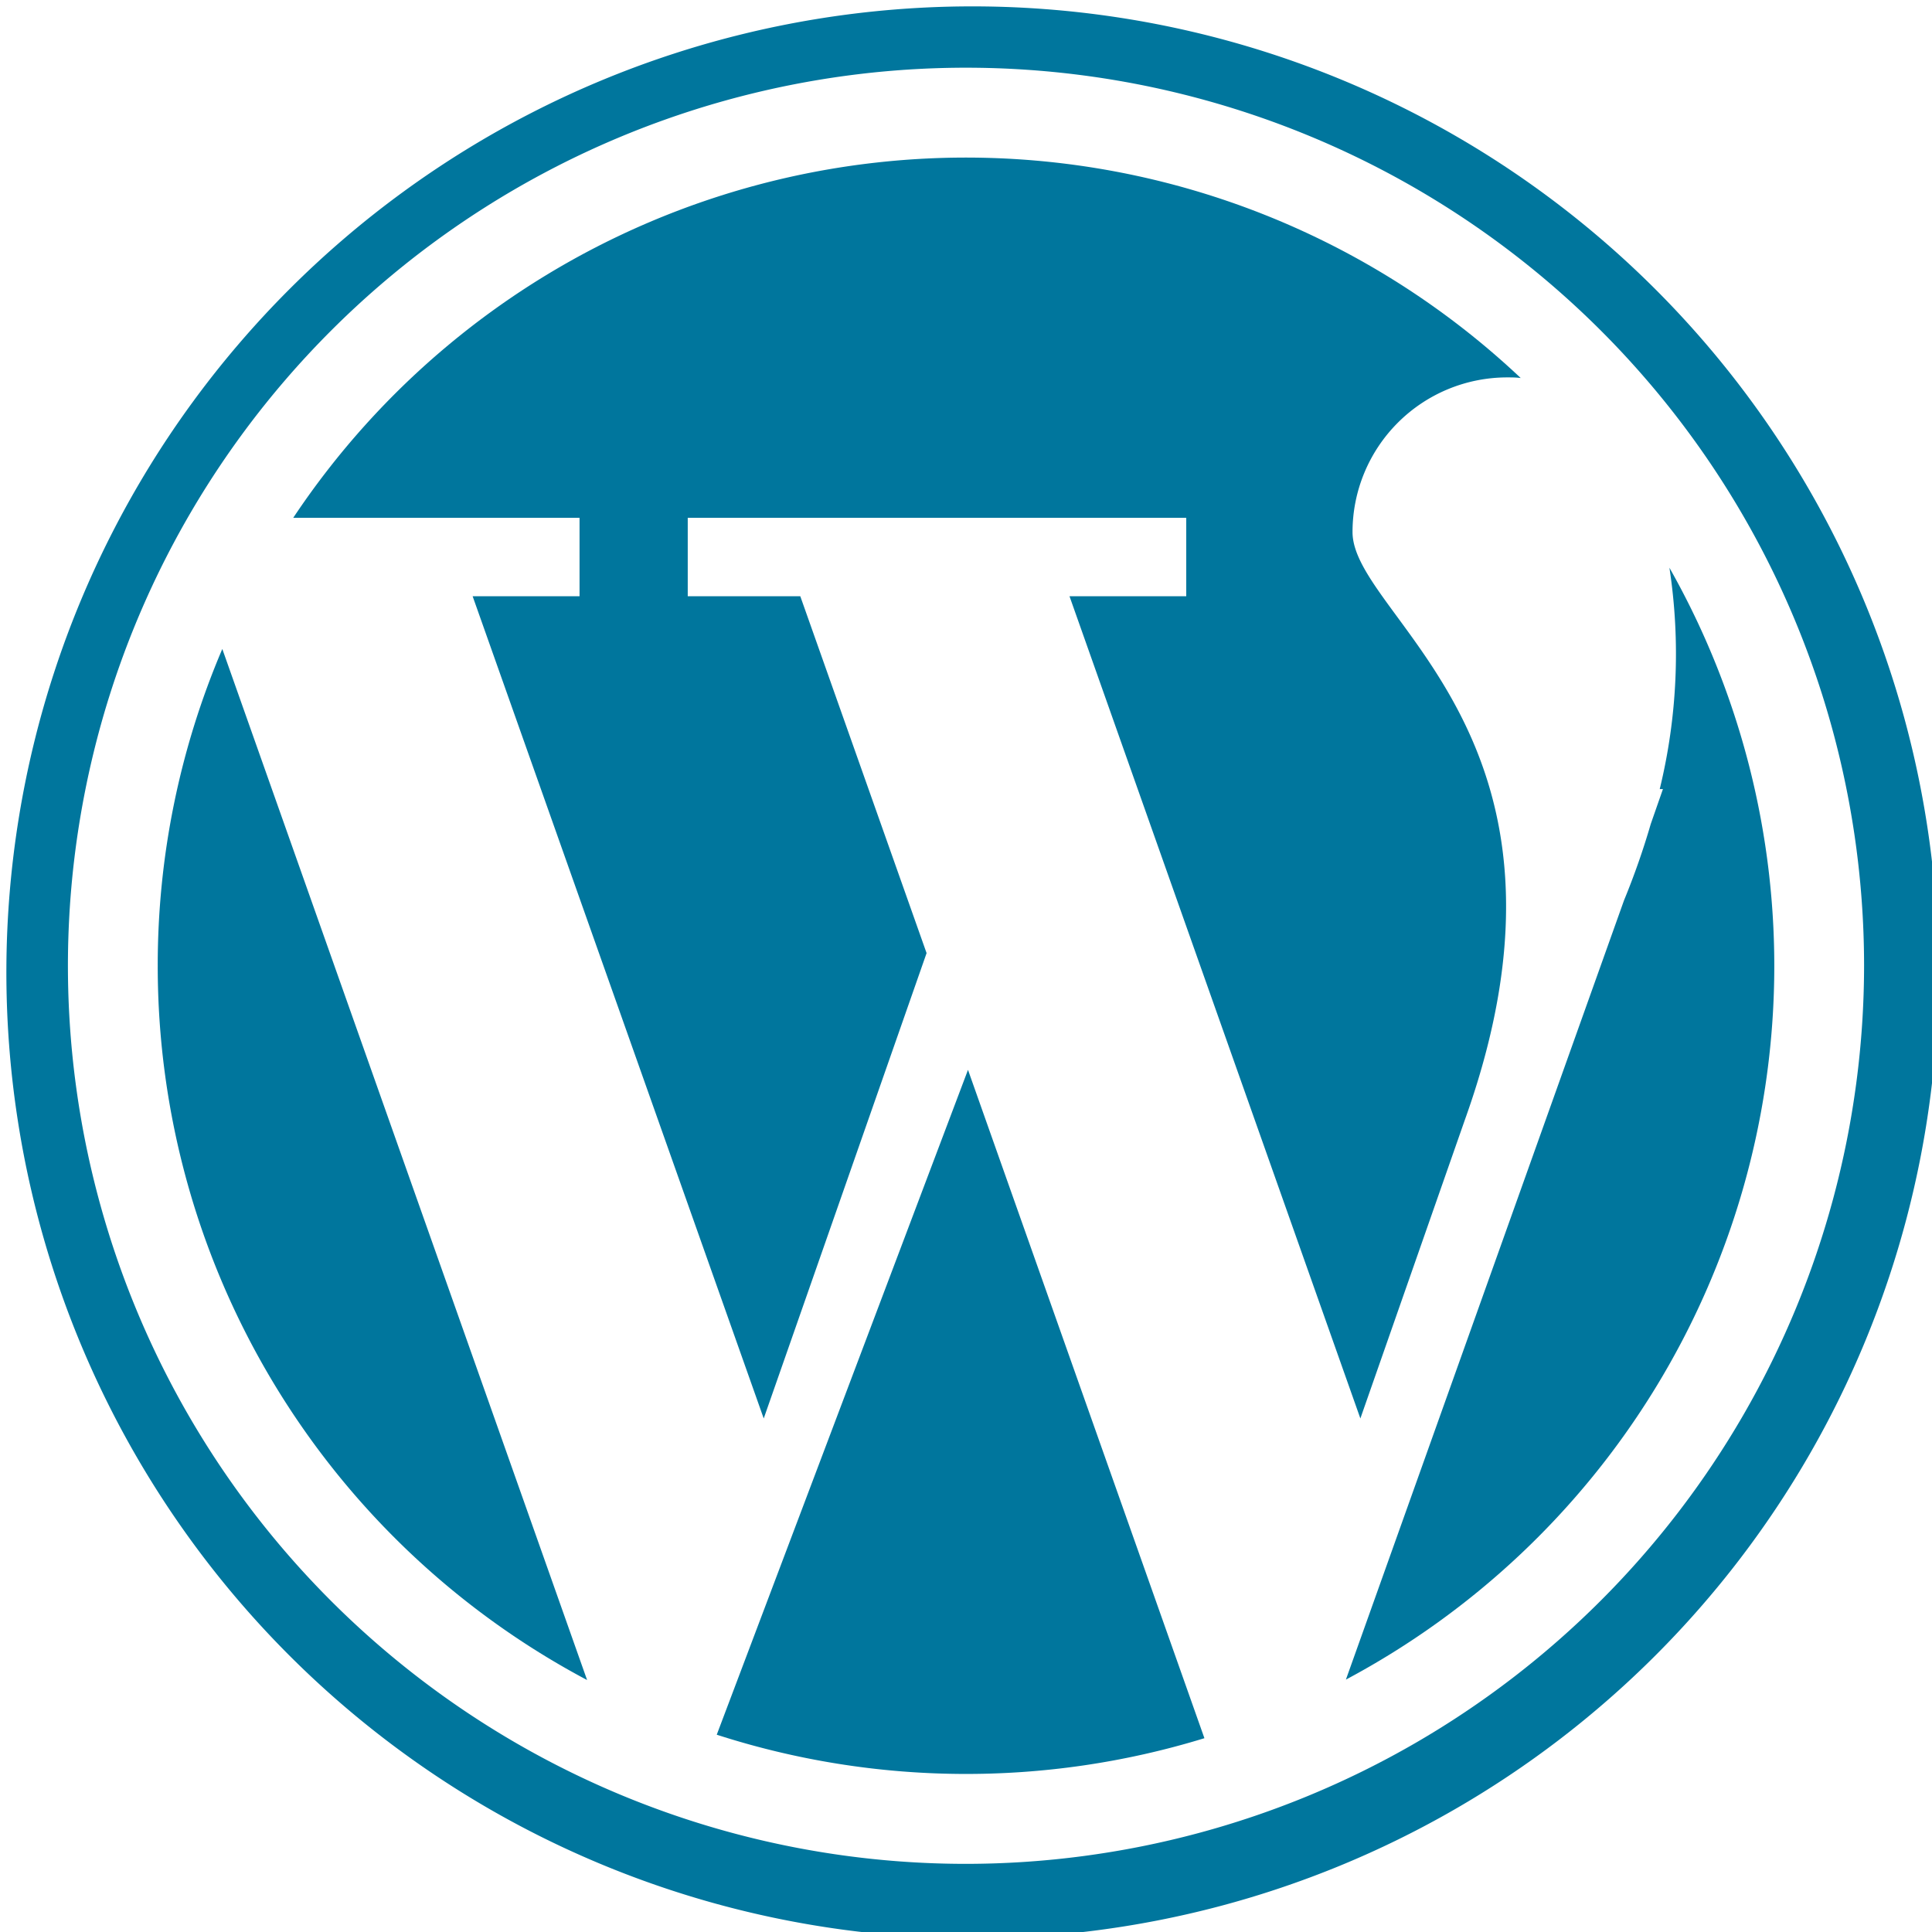
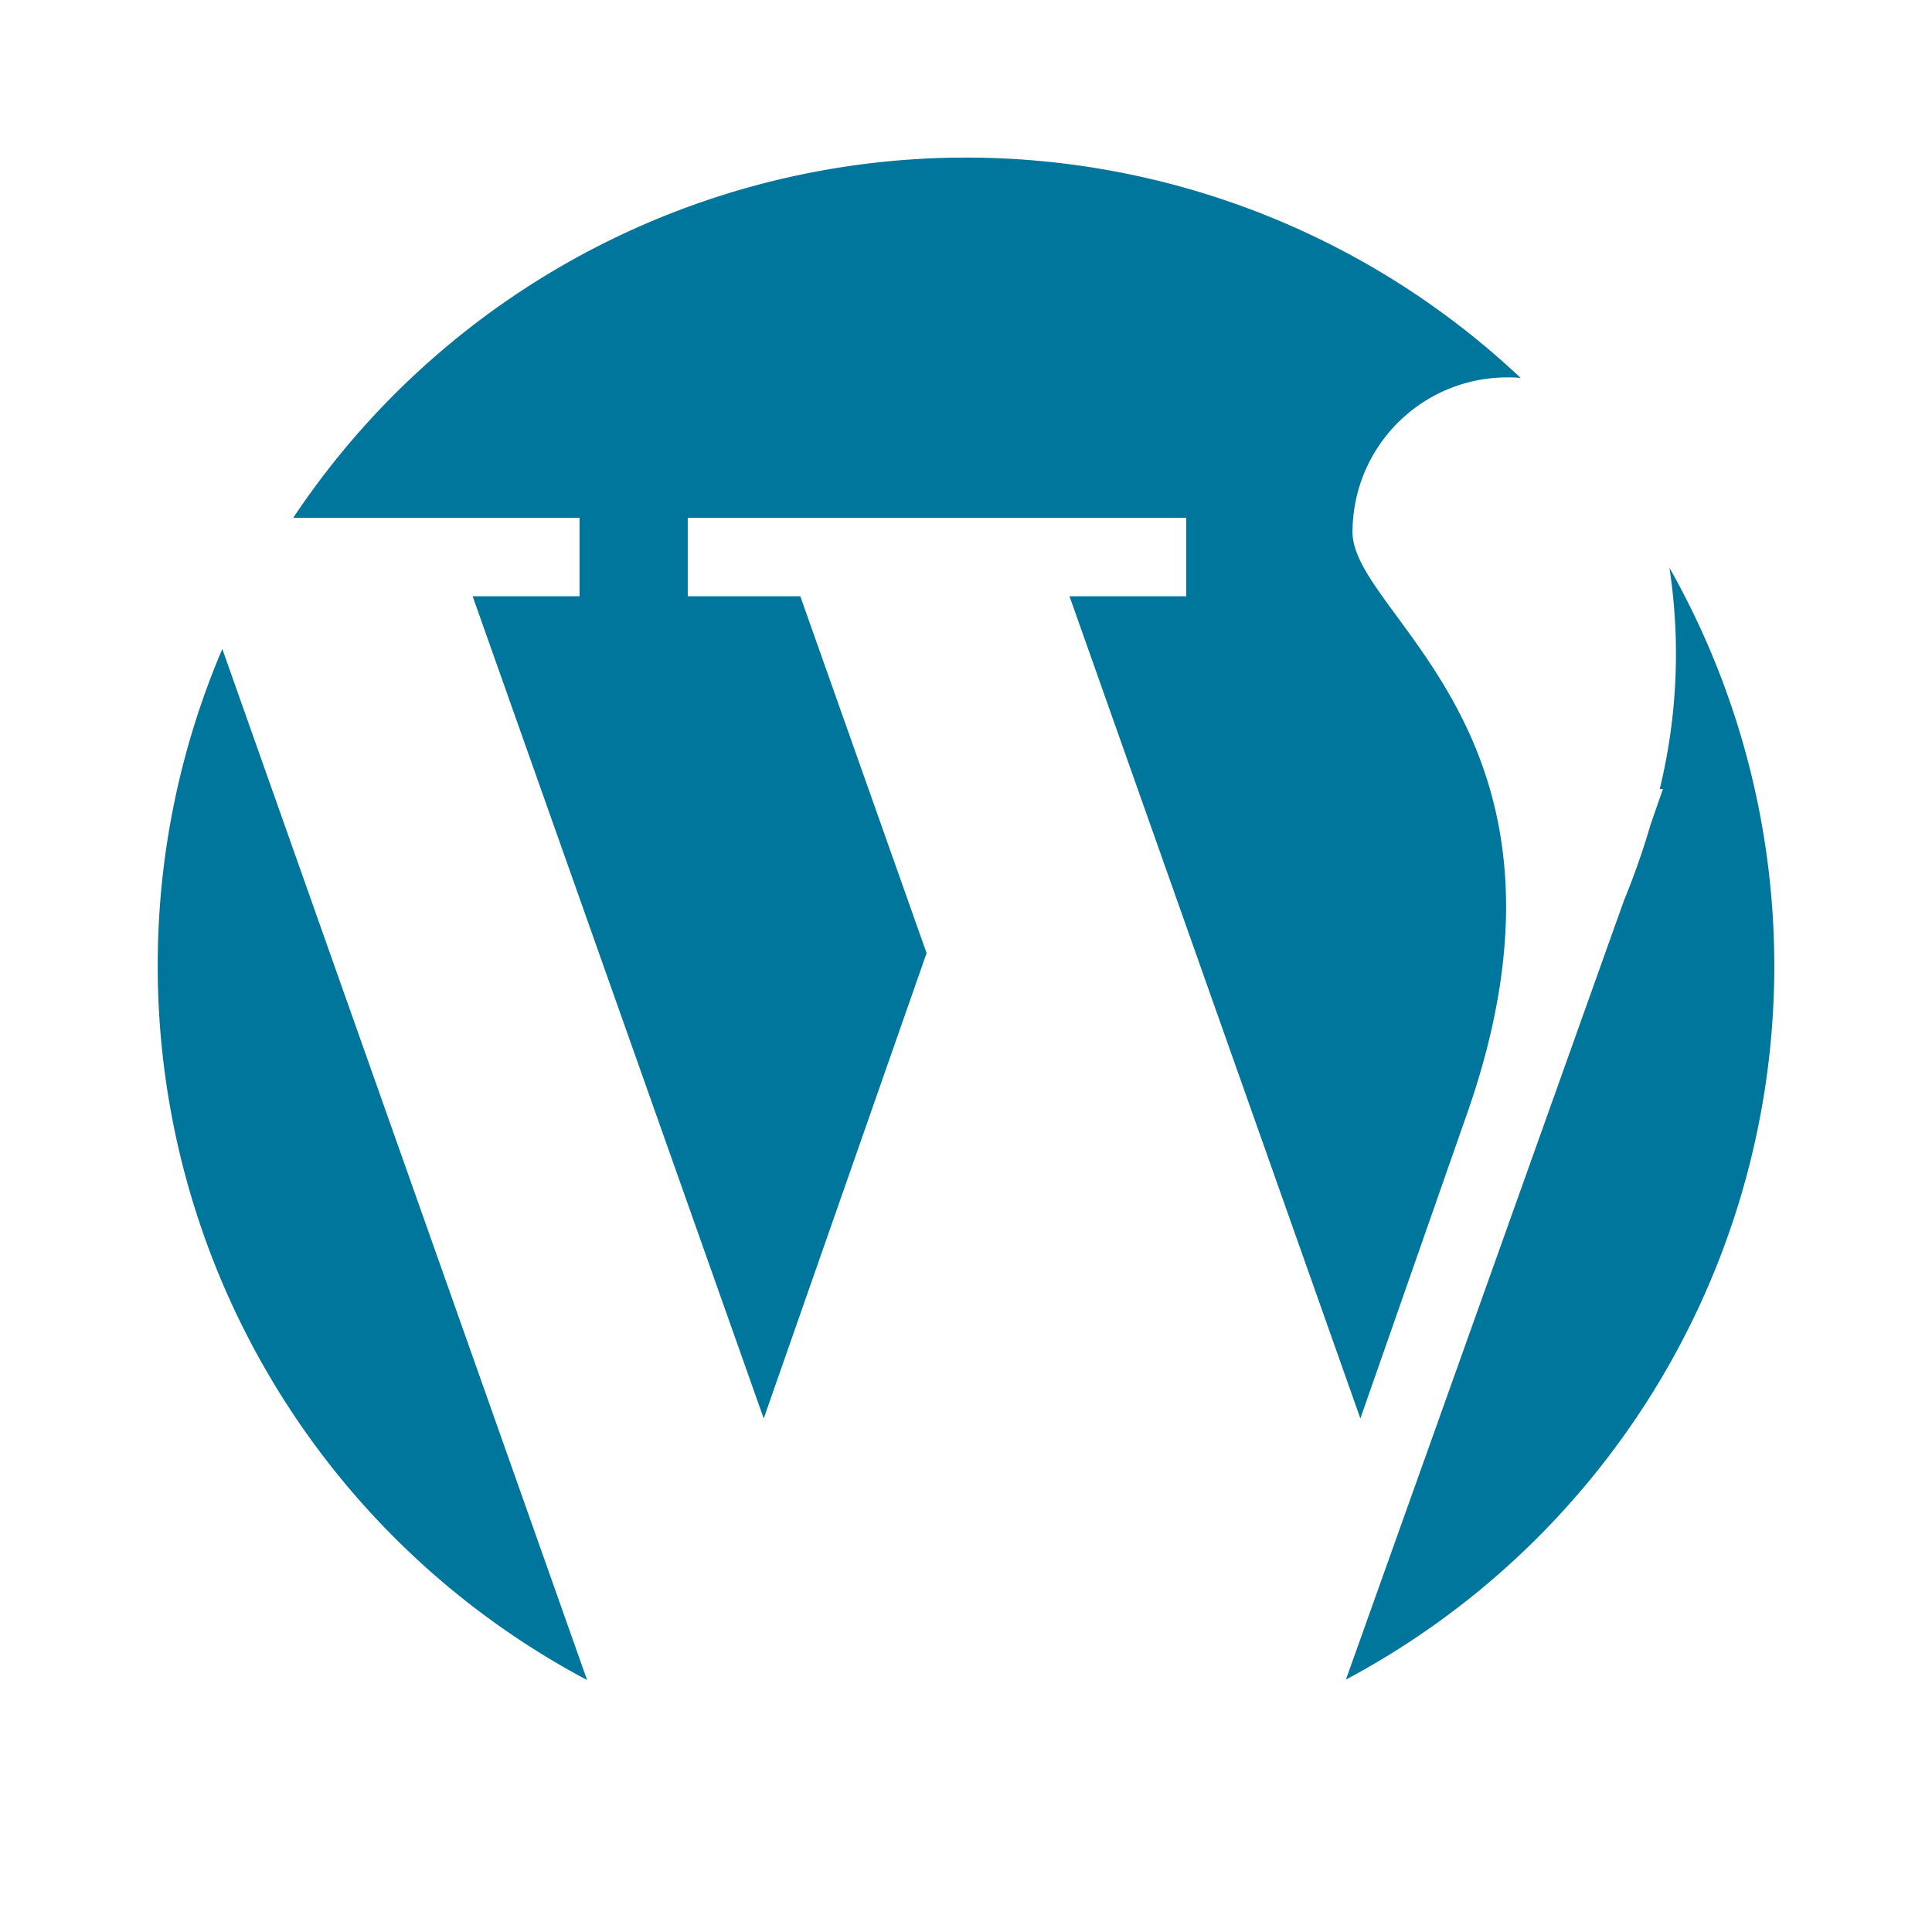
<svg xmlns="http://www.w3.org/2000/svg" id="Group_163419" data-name="Group 163419" width="27.106" height="27.106" viewBox="0 0 27.106 27.106">
  <path id="Path_79792" data-name="Path 79792" d="M42.466,42.7h-1.5L45.05,54.236l2.285-6.529L45.563,42.7H43.984V41.6h6.994v1.1H49.34l4.081,11.536,1.467-4.192C56.812,44.673,53.311,43,53.311,41.8a2.17,2.17,0,0,1,2.17-2.17c.065,0,.128,0,.19.009A11.34,11.34,0,0,0,38.449,41.6h4.017v1.1Zm-5.918,5.188a11.338,11.338,0,0,0,6.024,10.018L37.454,43.44a11.3,11.3,0,0,0-.906,4.448ZM57.757,42.3a8.016,8.016,0,0,1-.136,3.106h.045l-.171.49a10.565,10.565,0,0,1-.375,1.071L53.218,57.9a11.345,11.345,0,0,0,4.539-15.6Z" transform="translate(-34.335 -34.335)" fill="#00769d" />
-   <path id="Path_79793" data-name="Path 79793" d="M166.075,257.3a11.393,11.393,0,0,0,6.842.049l-3.317-9.377Z" transform="translate(-156.019 -232.962)" fill="#00769d" />
-   <path id="Path_79794" data-name="Path 79794" d="M23.136,3.97A13.553,13.553,0,0,0,3.97,23.136,13.553,13.553,0,1,0,23.136,3.97ZM13.553,26.15a12.6,12.6,0,1,1,12.6-12.6,12.611,12.611,0,0,1-12.6,12.6Z" transform="translate(0 0)" fill="#00769d" />
</svg>